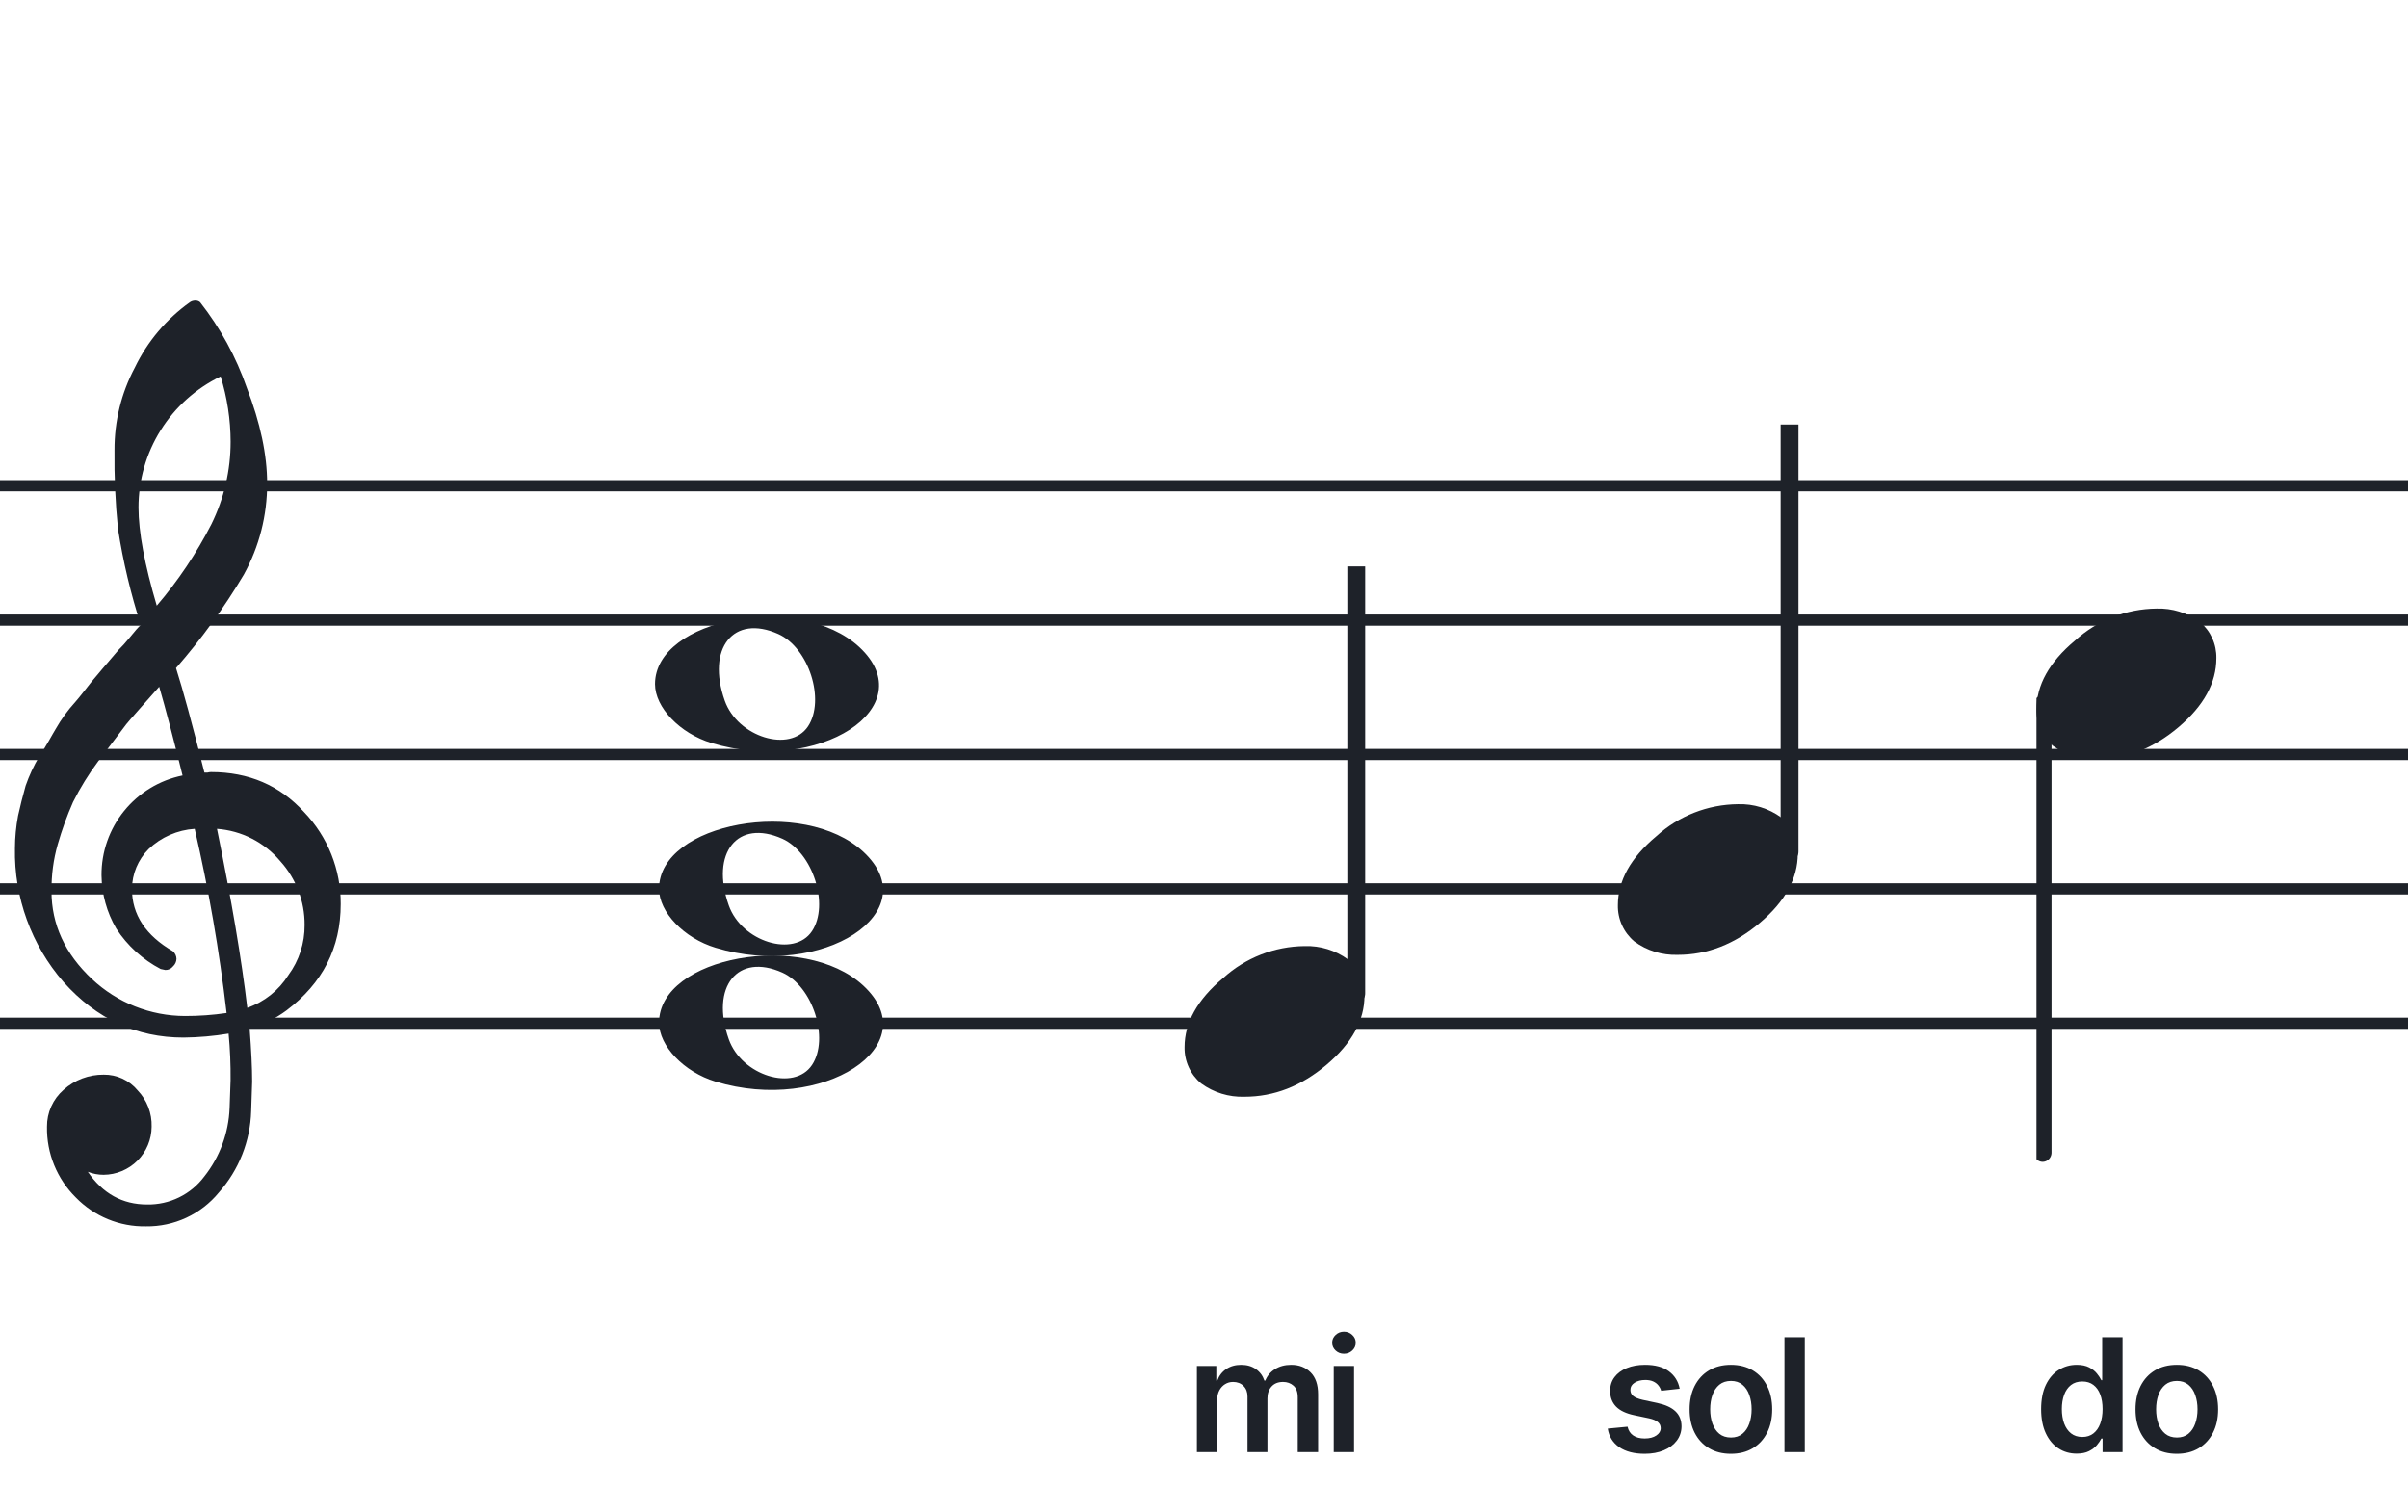
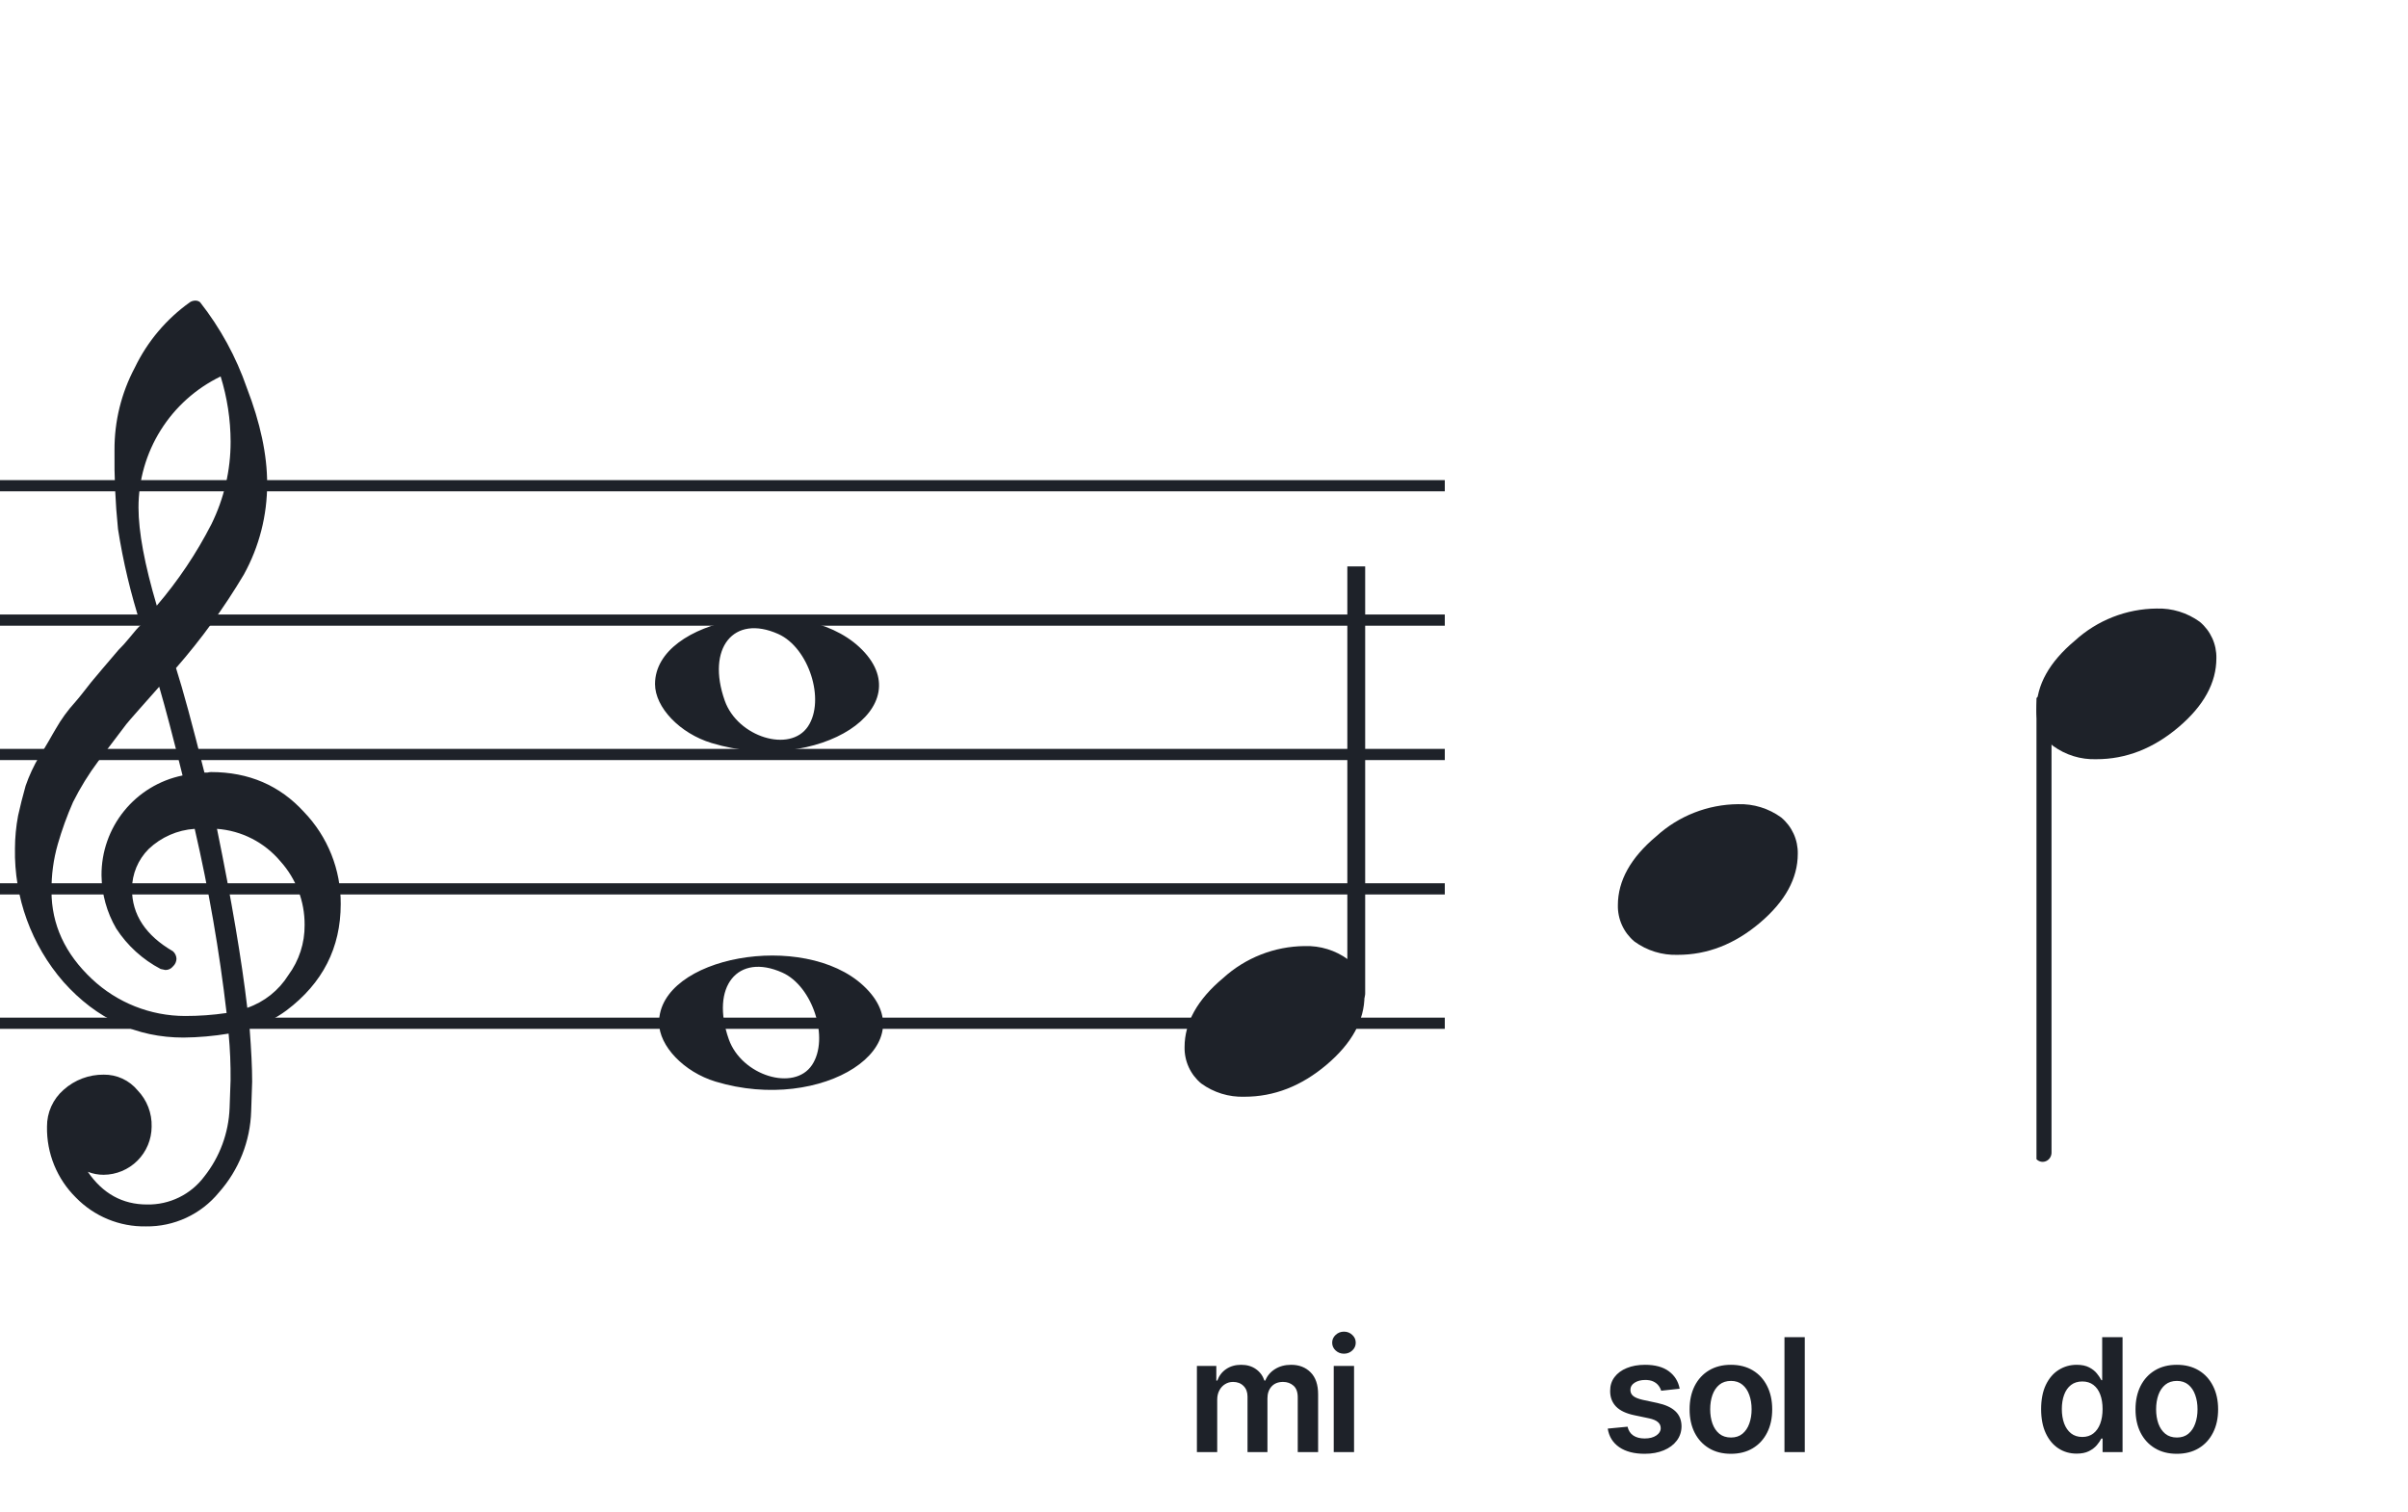
<svg xmlns="http://www.w3.org/2000/svg" width="320" height="201" viewBox="0 0 320 201" fill="none">
  <path d="M192 135.255V136.744H128V135.255H192ZM192 118.883H128V117.395H192V118.883ZM192 101.022H128V99.534H192V101.022ZM192 83.162H128V81.674H192V83.162ZM192 65.302H128V63.813H192V65.302Z" fill="#1E2229" />
-   <path d="M256 135.255V136.744H192V135.255H256ZM256 118.883H192V117.395H256V118.883ZM256 101.022H192V99.534H256V101.022ZM256 83.162H192V81.674H256V83.162ZM256 65.302H192V63.813H256V65.302Z" fill="#1E2229" />
-   <path d="M320 135.255V136.744H256V135.255H320ZM320 118.883H256V117.395H320V118.883ZM320 101.022H256V99.534H320V101.022ZM320 83.162H256V81.674H320V83.162ZM320 65.302H256V63.813H320V65.302Z" fill="#1E2229" />
  <path d="M128 135.255V136.744H64V135.255H128ZM128 118.883H64V117.395H128V118.883ZM128 101.022H64V99.534H128V101.022ZM128 83.162H64V81.674H128V83.162ZM128 65.302H64V63.813H128V65.302Z" fill="#1E2229" />
  <path d="M64 135.255V136.744H0V135.255H64ZM64 118.883H0V117.395H64V118.883ZM64 101.022H0V99.534H64V101.022ZM64 83.162H0V81.674H64V83.162ZM64 65.302H0V63.813H64V65.302Z" fill="#1E2229" />
  <g clip-path="url(#clip0_1363_38235)">
    <path d="M27.165 102.683H27.568C27.72 102.641 27.877 102.618 28.034 102.614C33.054 102.614 37.175 104.383 40.399 107.922C43.563 111.21 45.315 115.606 45.278 120.169C45.278 125.962 42.88 130.668 38.084 134.284C36.607 135.384 34.944 136.206 33.174 136.712C33.397 139.608 33.509 141.959 33.509 143.763C33.509 144.123 33.465 145.425 33.379 147.668C33.264 151.674 31.741 155.512 29.077 158.506C27.904 159.934 26.424 161.079 24.748 161.857C23.071 162.635 21.241 163.026 19.393 163C17.661 163.031 15.941 162.707 14.34 162.047C12.738 161.387 11.289 160.406 10.082 159.164C8.839 157.936 7.859 156.469 7.199 154.852C6.54 153.234 6.216 151.5 6.246 149.753C6.237 148.822 6.43 147.9 6.813 147.051C7.195 146.202 7.758 145.447 8.462 144.837C9.923 143.528 11.82 142.813 13.782 142.832C14.641 142.82 15.492 143.001 16.272 143.362C17.052 143.723 17.741 144.255 18.288 144.918C18.905 145.559 19.388 146.317 19.707 147.148C20.027 147.978 20.178 148.864 20.151 149.753C20.141 151.444 19.465 153.063 18.269 154.259C17.073 155.455 15.454 156.131 13.763 156.141C13.047 156.142 12.337 156.008 11.671 155.744C13.653 158.64 16.277 160.089 19.542 160.089C21.015 160.117 22.474 159.794 23.797 159.146C25.121 158.499 26.271 157.545 27.152 156.364C29.208 153.768 30.384 150.585 30.511 147.277C30.598 145.125 30.641 143.894 30.641 143.583C30.662 141.511 30.575 139.439 30.38 137.376C28.4 137.706 26.398 137.882 24.39 137.903C18.158 137.903 12.842 135.441 8.443 130.517C4.164 125.602 1.863 119.273 1.988 112.757C1.994 111.299 2.133 109.845 2.404 108.412C2.668 107.199 3.001 105.877 3.403 104.445C3.874 103.086 4.482 101.778 5.215 100.541C5.582 100.007 5.985 99.337 6.457 98.523C6.929 97.71 7.214 97.183 7.388 96.91C8.127 95.607 9.01 94.391 10.02 93.284C10.374 92.875 10.74 92.428 11.125 91.931C11.51 91.435 11.826 91.037 12.1 90.69C12.373 90.342 12.578 90.131 12.72 89.951C12.863 89.771 13.862 88.585 15.749 86.382C16.213 85.927 16.65 85.446 17.059 84.942C17.481 84.42 17.829 84.017 18.096 83.7C18.363 83.384 18.568 83.197 18.717 83.079C17.372 78.909 16.357 74.64 15.681 70.311C15.326 66.824 15.171 63.319 15.216 59.814C15.196 55.995 16.123 52.23 17.916 48.858C19.585 45.39 22.105 42.4 25.241 40.168C25.44 40.036 25.672 39.963 25.911 39.956C26.155 39.936 26.398 40.011 26.588 40.168C29.277 43.588 31.378 47.434 32.801 51.546C34.601 56.214 35.502 60.453 35.502 64.265C35.515 68.5 34.447 72.669 32.398 76.376C29.776 80.777 26.762 84.932 23.391 88.79C24.326 91.724 25.584 96.355 27.165 102.683ZM32.863 133.949C35.124 133.166 37.05 131.632 38.32 129.604C39.746 127.674 40.505 125.331 40.48 122.931C40.499 119.805 39.348 116.784 37.252 114.464C36.207 113.222 34.924 112.201 33.478 111.462C32.033 110.723 30.454 110.281 28.835 110.162C30.767 119.61 32.11 127.539 32.863 133.949ZM6.842 118.431C6.842 122.863 8.636 126.761 12.224 130.126C15.573 133.273 19.993 135.028 24.589 135.036C26.438 135.039 28.284 134.907 30.113 134.638C29.158 126.407 27.742 118.236 25.874 110.162C23.582 110.312 21.416 111.261 19.753 112.844C18.343 114.254 17.547 116.164 17.537 118.158C17.537 121.568 19.352 124.326 22.981 126.432C23.125 126.558 23.241 126.713 23.322 126.886C23.403 127.059 23.448 127.247 23.453 127.438C23.447 127.629 23.401 127.818 23.32 127.992C23.239 128.166 23.124 128.321 22.981 128.45C22.862 128.601 22.709 128.722 22.534 128.804C22.36 128.886 22.168 128.926 21.976 128.921C21.767 128.889 21.559 128.845 21.355 128.791C18.955 127.535 16.919 125.682 15.445 123.409C14.193 121.263 13.519 118.829 13.49 116.345C13.47 113.227 14.533 110.199 16.497 107.777C18.461 105.356 21.205 103.691 24.26 103.067C23.018 98.043 21.984 94.112 21.156 91.273C20.442 92.086 19.573 93.061 18.561 94.203C17.55 95.345 16.96 96.028 16.786 96.252C15.172 98.362 13.931 100.001 13.062 101.168C11.783 102.879 10.659 104.701 9.703 106.612C8.904 108.426 8.228 110.293 7.68 112.198C7.101 114.22 6.821 116.316 6.848 118.418L6.842 118.431ZM29.313 50.037C26.04 51.622 23.28 54.097 21.351 57.18C19.422 60.262 18.401 63.825 18.406 67.462C18.406 70.685 19.215 75.031 20.833 80.497C23.667 77.187 26.103 73.556 28.09 69.678C29.775 66.267 30.65 62.513 30.647 58.709C30.639 55.764 30.191 52.838 29.319 50.025L29.313 50.037Z" fill="#1E2229" />
  </g>
  <path d="M95.096 143.756C90.896 142.484 87.581 139.028 87.581 135.919C87.581 127.119 106.793 123.637 114.726 130.998C123.306 138.959 109.304 148.059 95.096 143.756H95.096ZM107.91 141.546C110.248 138.036 108.013 131.083 103.965 129.268C98.019 126.603 94.375 131.145 96.851 138.133C98.564 142.967 105.532 145.117 107.91 141.546Z" fill="#1E2229" />
-   <path d="M95.095 125.965C90.894 124.693 87.58 121.237 87.58 118.128C87.58 109.328 106.791 105.846 114.725 113.207C123.304 121.168 109.303 130.268 95.095 125.965H95.095ZM107.909 123.755C110.246 120.245 108.012 113.292 103.963 111.477C98.018 108.812 94.374 113.354 96.85 120.342C98.563 125.176 105.531 127.326 107.909 123.755Z" fill="#1E2229" />
  <path d="M94.561 98.756C90.361 97.484 87.046 94.028 87.046 90.919C87.046 82.119 106.257 78.637 114.191 85.998C122.77 93.959 108.769 103.058 94.561 98.756H94.561ZM107.375 96.545C109.712 93.036 107.477 86.083 103.429 84.268C97.484 81.603 93.84 86.144 96.316 93.133C98.029 97.966 104.997 100.116 107.375 96.545Z" fill="#1E2229" />
  <g clip-path="url(#clip1_1363_38235)">
    <path fill-rule="evenodd" clip-rule="evenodd" d="M180.646 71.357C180.876 71.448 181.075 71.613 181.213 71.829C181.352 72.046 181.424 72.302 181.419 72.564V132.011C181.426 132.239 181.372 132.464 181.264 132.662C181.157 132.859 180.999 133.02 180.81 133.127C180.628 133.232 180.424 133.285 180.217 133.281C180.01 133.277 179.808 133.215 179.631 133.103C179.453 132.99 179.306 132.83 179.203 132.639C179.101 132.448 179.048 132.231 179.048 132.011V72.529C179.051 72.327 179.1 72.129 179.189 71.951C179.279 71.772 179.407 71.62 179.564 71.505C179.72 71.391 179.9 71.317 180.088 71.292C180.276 71.266 180.468 71.288 180.646 71.357Z" fill="#1E2229" />
    <path d="M173.382 125.743C175.44 125.677 177.462 126.299 179.126 127.512C179.831 128.1 180.395 128.839 180.776 129.675C181.157 130.511 181.345 131.421 181.327 132.339C181.327 135.61 179.65 138.667 176.297 141.509C172.943 144.352 169.299 145.771 165.364 145.767C163.306 145.834 161.284 145.212 159.62 143.998C158.915 143.41 158.351 142.671 157.97 141.835C157.589 141 157.4 140.089 157.419 139.171C157.419 135.909 159.124 132.852 162.535 130.001C165.503 127.295 169.365 125.779 173.382 125.743Z" fill="#1E2229" />
  </g>
  <g clip-path="url(#clip2_1363_38235)">
-     <path fill-rule="evenodd" clip-rule="evenodd" d="M238.227 52.497C238.458 52.588 238.656 52.753 238.794 52.969C238.933 53.185 239.005 53.442 239 53.703V113.151C239.007 113.379 238.953 113.604 238.845 113.801C238.738 113.999 238.58 114.16 238.391 114.266C238.209 114.372 238.005 114.425 237.798 114.421C237.592 114.416 237.389 114.355 237.212 114.243C237.034 114.13 236.887 113.97 236.785 113.779C236.682 113.587 236.629 113.371 236.629 113.151V53.669C236.632 53.467 236.681 53.268 236.77 53.09C236.86 52.912 236.988 52.759 237.145 52.645C237.301 52.53 237.481 52.457 237.669 52.431C237.857 52.406 238.049 52.428 238.227 52.497Z" fill="#1E2229" />
    <path d="M230.963 106.883C233.021 106.817 235.043 107.439 236.707 108.651C237.412 109.24 237.976 109.979 238.357 110.815C238.738 111.65 238.926 112.561 238.908 113.479C238.908 116.749 237.231 119.806 233.878 122.649C230.524 125.492 226.88 126.911 222.945 126.907C220.887 126.974 218.865 126.351 217.201 125.138C216.496 124.55 215.932 123.811 215.551 122.975C215.17 122.139 214.981 121.229 215 120.311C215 117.049 216.705 113.992 220.116 111.14C223.084 108.435 226.947 106.919 230.963 106.883Z" fill="#1E2229" />
  </g>
  <g clip-path="url(#clip3_1363_38235)">
    <path fill-rule="evenodd" clip-rule="evenodd" d="M271.855 92.495C272.085 92.586 272.284 92.751 272.422 92.967C272.561 93.183 272.632 93.44 272.628 93.701V153.149C272.635 153.377 272.581 153.602 272.473 153.799C272.366 153.997 272.208 154.158 272.019 154.265C271.837 154.37 271.633 154.423 271.426 154.419C271.219 154.415 271.017 154.353 270.84 154.241C270.662 154.128 270.515 153.968 270.412 153.777C270.31 153.585 270.257 153.369 270.257 153.149V93.667C270.26 93.465 270.309 93.266 270.398 93.088C270.488 92.91 270.616 92.757 270.773 92.643C270.929 92.528 271.109 92.455 271.297 92.429C271.485 92.403 271.677 92.426 271.855 92.495Z" fill="#1E2229" />
    <path d="M286.591 80.882C288.649 80.816 290.671 81.438 292.335 82.65C293.04 83.239 293.604 83.978 293.985 84.814C294.366 85.649 294.554 86.56 294.536 87.478C294.536 90.749 292.859 93.805 289.506 96.648C286.152 99.491 282.508 100.91 278.573 100.906C276.515 100.973 274.493 100.35 272.829 99.137C272.124 98.549 271.559 97.81 271.179 96.974C270.798 96.138 270.609 95.228 270.628 94.31C270.628 91.048 272.333 87.991 275.744 85.139C278.712 82.434 282.574 80.918 286.591 80.882Z" fill="#1E2229" />
  </g>
  <path d="M275.967 193.201C275.067 193.201 274.261 192.97 273.55 192.508C272.839 192.045 272.278 191.374 271.865 190.494C271.452 189.614 271.246 188.545 271.246 187.288C271.246 186.015 271.455 184.941 271.872 184.066C272.295 183.186 272.864 182.522 273.58 182.075C274.296 181.623 275.094 181.396 275.974 181.396C276.645 181.396 277.197 181.511 277.63 181.739C278.062 181.963 278.405 182.234 278.659 182.552C278.912 182.865 279.109 183.161 279.248 183.44H279.36V177.727H282.067V193H279.412V191.195H279.248C279.109 191.474 278.907 191.77 278.644 192.083C278.38 192.391 278.032 192.654 277.6 192.873C277.167 193.092 276.623 193.201 275.967 193.201ZM276.72 190.987C277.292 190.987 277.779 190.832 278.181 190.524C278.584 190.211 278.89 189.776 279.099 189.219C279.307 188.662 279.412 188.013 279.412 187.273C279.412 186.532 279.307 185.888 279.099 185.341C278.895 184.794 278.592 184.369 278.189 184.066C277.791 183.763 277.301 183.611 276.72 183.611C276.118 183.611 275.616 183.768 275.213 184.081C274.811 184.394 274.507 184.827 274.304 185.379C274.1 185.93 273.998 186.562 273.998 187.273C273.998 187.989 274.1 188.627 274.304 189.189C274.512 189.746 274.818 190.186 275.221 190.509C275.629 190.827 276.128 190.987 276.72 190.987ZM289.278 193.224C288.16 193.224 287.19 192.978 286.37 192.485C285.55 191.993 284.913 191.305 284.461 190.42C284.013 189.535 283.79 188.501 283.79 187.317C283.79 186.134 284.013 185.098 284.461 184.208C284.913 183.318 285.55 182.627 286.37 182.135C287.19 181.642 288.16 181.396 289.278 181.396C290.397 181.396 291.366 181.642 292.187 182.135C293.007 182.627 293.641 183.318 294.088 184.208C294.541 185.098 294.767 186.134 294.767 187.317C294.767 188.501 294.541 189.535 294.088 190.42C293.641 191.305 293.007 191.993 292.187 192.485C291.366 192.978 290.397 193.224 289.278 193.224ZM289.293 191.061C289.9 191.061 290.407 190.895 290.815 190.561C291.222 190.223 291.526 189.771 291.724 189.204C291.928 188.637 292.03 188.006 292.03 187.31C292.03 186.609 291.928 185.975 291.724 185.408C291.526 184.837 291.222 184.382 290.815 184.044C290.407 183.706 289.9 183.537 289.293 183.537C288.672 183.537 288.155 183.706 287.742 184.044C287.334 184.382 287.029 184.837 286.825 185.408C286.626 185.975 286.527 186.609 286.527 187.31C286.527 188.006 286.626 188.637 286.825 189.204C287.029 189.771 287.334 190.223 287.742 190.561C288.155 190.895 288.672 191.061 289.293 191.061Z" fill="#1E2229" />
  <path d="M159.057 193V181.545H161.637V183.492H161.771C162.01 182.836 162.405 182.324 162.957 181.956C163.509 181.583 164.167 181.396 164.933 181.396C165.709 181.396 166.362 181.585 166.894 181.963C167.431 182.336 167.809 182.846 168.028 183.492H168.147C168.401 182.855 168.828 182.348 169.43 181.971C170.036 181.588 170.755 181.396 171.585 181.396C172.639 181.396 173.499 181.729 174.165 182.396C174.832 183.062 175.165 184.034 175.165 185.311V193H172.458V185.729C172.458 185.018 172.269 184.499 171.891 184.17C171.513 183.837 171.051 183.671 170.504 183.671C169.853 183.671 169.343 183.875 168.975 184.282C168.612 184.685 168.431 185.21 168.431 185.856V193H165.783V185.617C165.783 185.026 165.604 184.553 165.246 184.2C164.893 183.847 164.431 183.671 163.859 183.671C163.471 183.671 163.118 183.77 162.8 183.969C162.482 184.163 162.229 184.439 162.04 184.797C161.851 185.15 161.756 185.562 161.756 186.035V193H159.057ZM177.242 193V181.545H179.941V193H177.242ZM178.599 179.92C178.172 179.92 177.804 179.778 177.495 179.495C177.187 179.206 177.033 178.861 177.033 178.458C177.033 178.05 177.187 177.705 177.495 177.422C177.804 177.133 178.172 176.989 178.599 176.989C179.032 176.989 179.4 177.133 179.703 177.422C180.011 177.705 180.165 178.05 180.165 178.458C180.165 178.861 180.011 179.206 179.703 179.495C179.4 179.778 179.032 179.92 178.599 179.92Z" fill="#1E2229" />
  <path d="M223.213 184.573L220.752 184.842C220.683 184.593 220.561 184.359 220.387 184.141C220.218 183.922 219.989 183.745 219.701 183.611C219.412 183.477 219.059 183.41 218.642 183.41C218.08 183.41 217.608 183.532 217.225 183.775C216.847 184.019 216.661 184.335 216.666 184.722C216.661 185.055 216.782 185.326 217.031 185.535C217.285 185.744 217.702 185.915 218.284 186.05L220.238 186.467C221.321 186.701 222.127 187.071 222.654 187.578C223.186 188.086 223.454 188.749 223.459 189.57C223.454 190.29 223.243 190.927 222.825 191.479C222.413 192.026 221.839 192.453 221.103 192.761C220.367 193.07 219.522 193.224 218.567 193.224C217.165 193.224 216.037 192.93 215.182 192.344C214.326 191.752 213.817 190.929 213.653 189.875L216.285 189.622C216.405 190.139 216.658 190.529 217.046 190.793C217.434 191.056 217.938 191.188 218.56 191.188C219.201 191.188 219.716 191.056 220.103 190.793C220.496 190.529 220.693 190.203 220.693 189.816C220.693 189.488 220.566 189.217 220.312 189.003C220.064 188.789 219.676 188.625 219.149 188.511L217.195 188.1C216.096 187.872 215.283 187.487 214.756 186.945C214.23 186.398 213.968 185.707 213.973 184.871C213.968 184.165 214.16 183.554 214.548 183.037C214.94 182.515 215.485 182.112 216.181 181.829C216.882 181.54 217.69 181.396 218.605 181.396C219.947 181.396 221.003 181.682 221.774 182.254C222.549 182.826 223.029 183.599 223.213 184.573ZM230.02 193.224C228.902 193.224 227.932 192.978 227.112 192.485C226.292 191.993 225.655 191.305 225.203 190.42C224.755 189.535 224.532 188.501 224.532 187.317C224.532 186.134 224.755 185.098 225.203 184.208C225.655 183.318 226.292 182.627 227.112 182.135C227.932 181.642 228.902 181.396 230.02 181.396C231.139 181.396 232.108 181.642 232.929 182.135C233.749 182.627 234.383 183.318 234.83 184.208C235.283 185.098 235.509 186.134 235.509 187.317C235.509 188.501 235.283 189.535 234.83 190.42C234.383 191.305 233.749 191.993 232.929 192.485C232.108 192.978 231.139 193.224 230.02 193.224ZM230.035 191.061C230.642 191.061 231.149 190.895 231.556 190.561C231.964 190.223 232.267 189.771 232.466 189.204C232.67 188.637 232.772 188.006 232.772 187.31C232.772 186.609 232.67 185.975 232.466 185.408C232.267 184.837 231.964 184.382 231.556 184.044C231.149 183.706 230.642 183.537 230.035 183.537C229.414 183.537 228.897 183.706 228.484 184.044C228.076 184.382 227.771 184.837 227.567 185.408C227.368 185.975 227.268 186.609 227.268 187.31C227.268 188.006 227.368 188.637 227.567 189.204C227.771 189.771 228.076 190.223 228.484 190.561C228.897 190.895 229.414 191.061 230.035 191.061ZM239.838 177.727V193H237.139V177.727H239.838Z" fill="#1E2229" />
  <defs>
    <clipPath id="clip0_1363_38235">
      <rect width="43.247" height="123" fill="white" transform="translate(2 40)" />
    </clipPath>
    <clipPath id="clip1_1363_38235">
      <rect width="32" height="70.461" fill="white" transform="translate(153.419 75.28)" />
    </clipPath>
    <clipPath id="clip2_1363_38235">
      <rect width="24" height="70.461" fill="white" transform="translate(215 56.42)" />
    </clipPath>
    <clipPath id="clip3_1363_38235">
      <rect width="24" height="125.46" fill="white" transform="translate(270.628 30.419)" />
    </clipPath>
  </defs>
</svg>